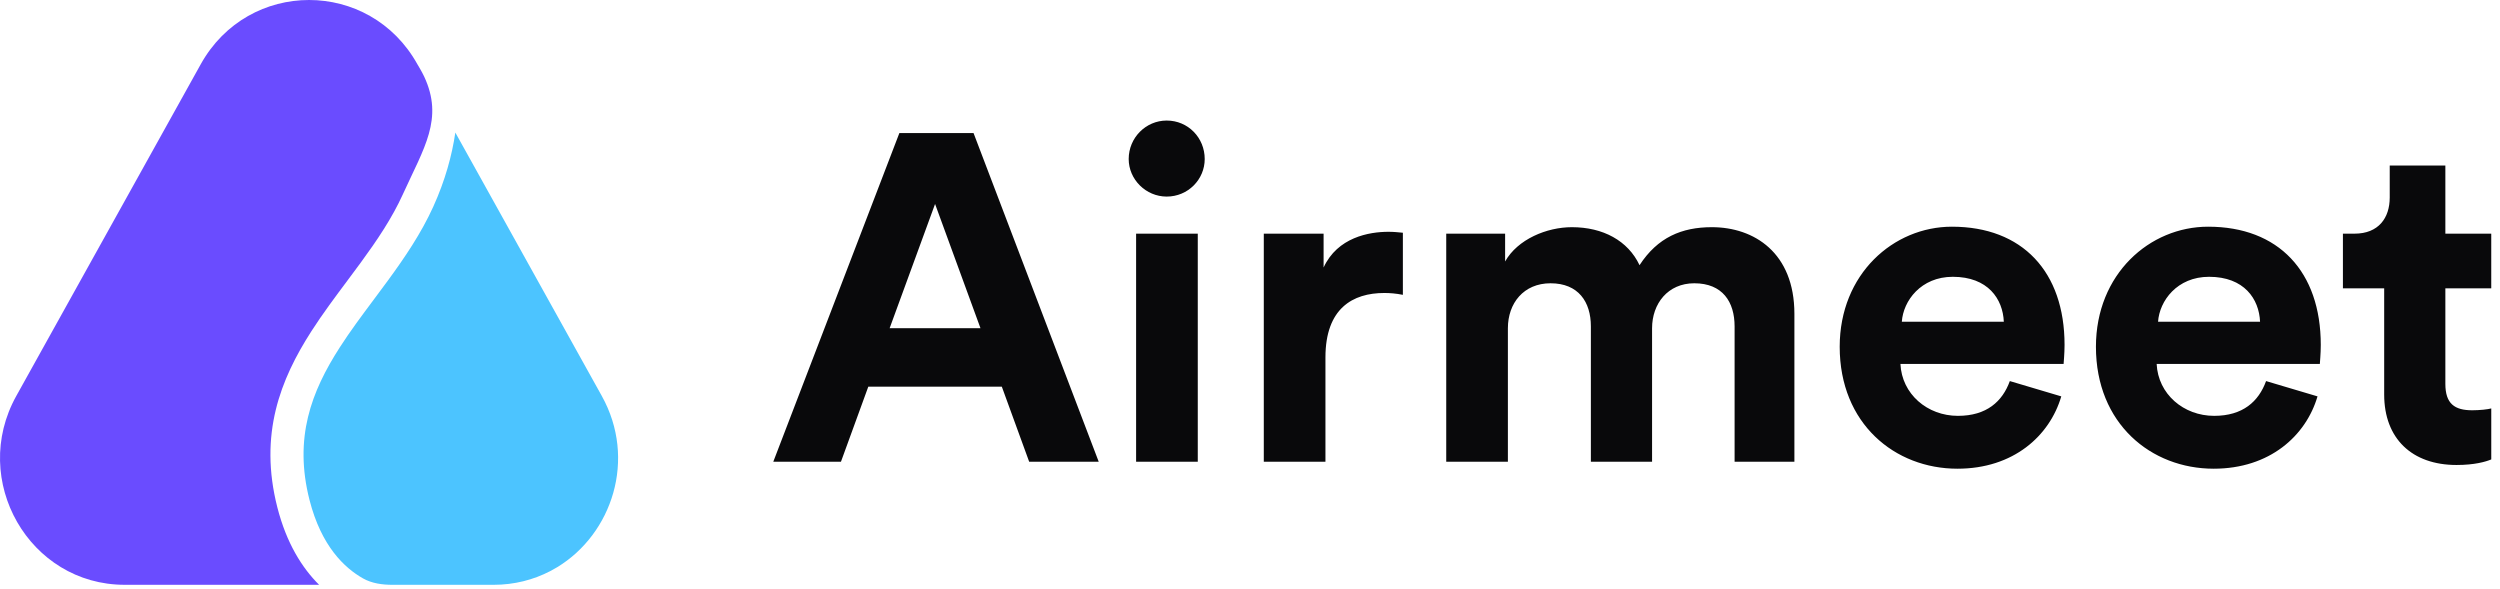
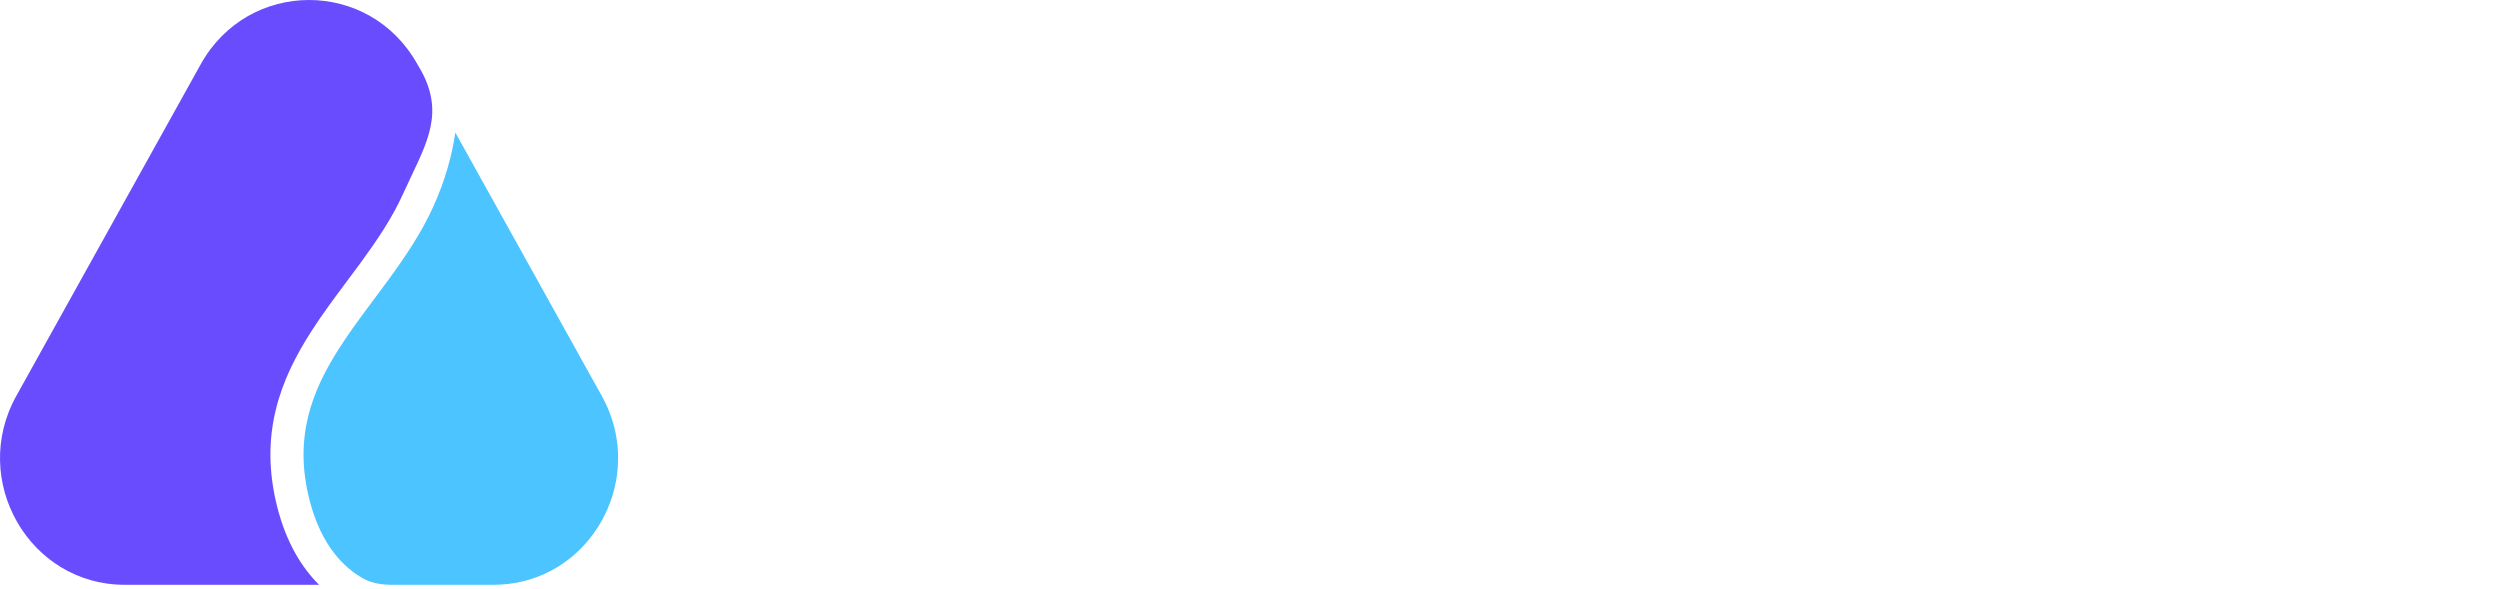
<svg xmlns="http://www.w3.org/2000/svg" width="174" height="41" viewBox="0 0 174 41" fill="none">
  <path d="M13.971 4.472C17.288 -1.491 25.734 -1.491 29.05 4.472C29.05 4.472 29.36 4.98 29.521 5.326C30.898 8.274 29.508 10.288 28.037 13.528C27.285 15.183 26.247 16.721 25.107 18.279C24.806 18.69 24.495 19.106 24.182 19.526C23.328 20.67 22.449 21.846 21.675 23.05C19.513 26.415 18.005 30.23 19.304 35.316C19.939 37.8 21.018 39.52 22.209 40.702H8.675C2.042 40.702 -2.131 33.428 1.135 27.556L13.971 4.472Z" fill="#6A4CFF" />
  <path d="M38.295 39.75C37.132 40.355 35.799 40.703 34.348 40.703H27.315C26.605 40.703 25.885 40.606 25.266 40.257C23.974 39.525 22.365 38.017 21.544 34.806C20.437 30.474 21.669 27.256 23.645 24.183C24.374 23.048 25.184 21.964 26.022 20.841C26.345 20.408 26.673 19.968 27.002 19.519C28.163 17.932 29.309 16.25 30.154 14.389C30.99 12.548 31.459 10.806 31.691 9.226L41.885 27.559C44.334 31.963 42.601 37.157 38.782 39.477C38.624 39.572 38.461 39.663 38.295 39.75Z" fill="#4CC4FF" />
-   <path d="M71.631 32.138H76.471L67.759 9.262H62.596L53.82 32.138H58.53L60.434 26.911H69.726L71.631 32.138ZM65.081 14.197L68.242 22.844H61.918L65.081 14.197ZM83.365 16.263H79.073V32.137H83.365V16.263ZM78.557 11.068C78.557 12.488 79.751 13.682 81.202 13.682C82.687 13.682 83.848 12.489 83.848 11.068C83.848 9.584 82.687 8.39 81.202 8.39C79.752 8.39 78.557 9.584 78.557 11.068ZM97.639 16.198C97.316 16.166 96.995 16.133 96.639 16.133C95.283 16.133 93.09 16.52 92.122 18.618V16.262H87.96V32.136H92.251V24.876C92.251 21.457 94.154 20.392 96.349 20.392C96.736 20.392 97.156 20.424 97.64 20.52V16.198H97.639ZM104.949 32.138V22.845C104.949 21.103 106.047 19.716 107.918 19.716C109.853 19.716 110.725 21.007 110.725 22.717V32.138H114.984V22.845C114.984 21.136 116.082 19.716 117.921 19.716C119.888 19.716 120.728 21.007 120.728 22.717V32.138H124.89V21.845C124.89 17.586 122.082 15.812 119.146 15.812C117.049 15.812 115.371 16.521 114.112 18.457C113.306 16.747 111.564 15.812 109.402 15.812C107.66 15.812 105.627 16.651 104.756 18.199V16.263H100.658V32.137H104.949V32.138ZM132.367 22.394C132.464 20.942 133.69 19.265 135.916 19.265C138.368 19.265 139.401 20.814 139.466 22.394H132.367ZM139.884 26.523C139.369 27.943 138.271 28.943 136.27 28.943C134.142 28.943 132.367 27.427 132.27 25.329H143.627C143.627 25.264 143.693 24.619 143.693 24.006C143.693 18.907 140.756 15.778 135.852 15.778C131.786 15.778 128.043 19.069 128.043 24.135C128.043 29.492 131.883 32.622 136.238 32.622C140.142 32.622 142.659 30.33 143.465 27.588L139.884 26.523ZM150.201 22.394C150.298 20.942 151.524 19.265 153.75 19.265C156.202 19.265 157.234 20.814 157.3 22.394H150.201ZM157.719 26.523C157.202 27.943 156.105 28.943 154.105 28.943C151.975 28.943 150.201 27.427 150.103 25.329H161.461C161.461 25.264 161.526 24.619 161.526 24.006C161.526 18.907 158.59 15.778 153.685 15.778C149.619 15.778 145.877 19.069 145.877 24.135C145.877 29.492 149.717 32.622 154.072 32.622C157.975 32.622 160.493 30.33 161.299 27.588L157.719 26.523ZM170.197 11.52H166.325V13.746C166.325 15.166 165.551 16.263 163.873 16.263H163.067V20.07H165.939V27.459C165.939 30.524 167.874 32.363 170.972 32.363C172.231 32.363 173.005 32.137 173.392 31.976V28.427C173.166 28.492 172.584 28.555 172.069 28.555C170.842 28.555 170.197 28.103 170.197 26.716V20.069H173.391V16.262H170.197V11.52Z" fill="#09090B" />
</svg>